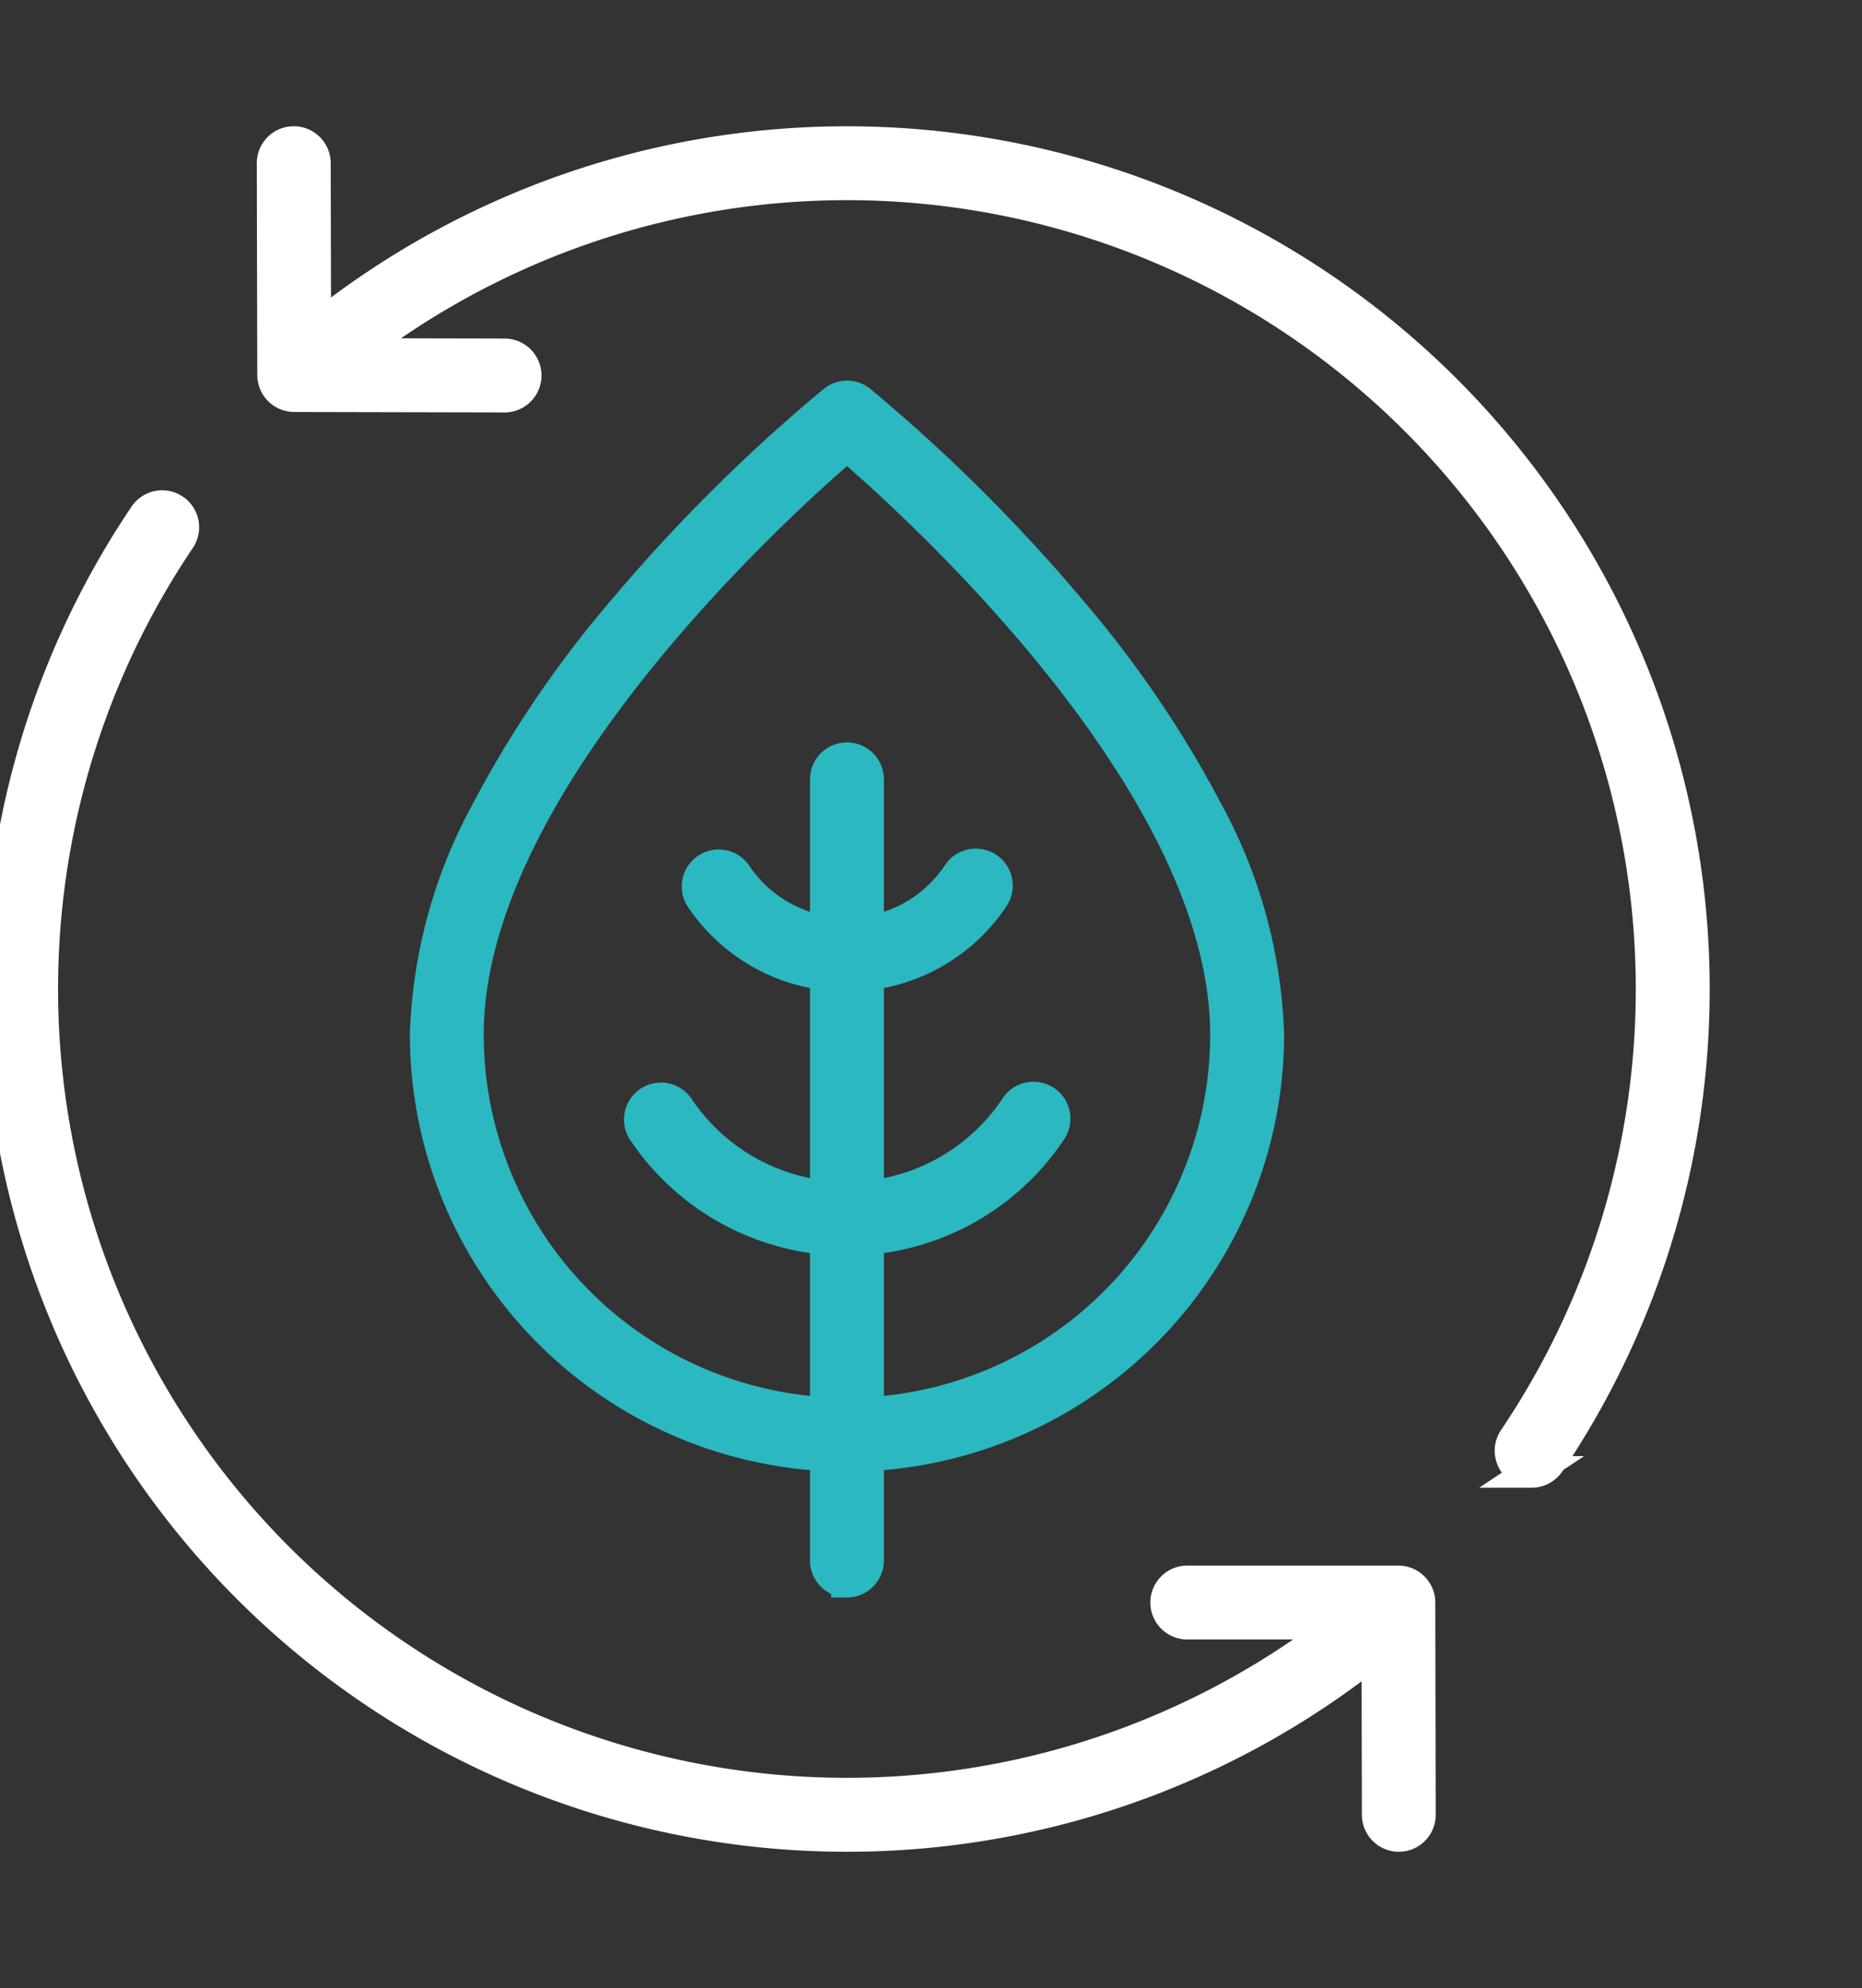
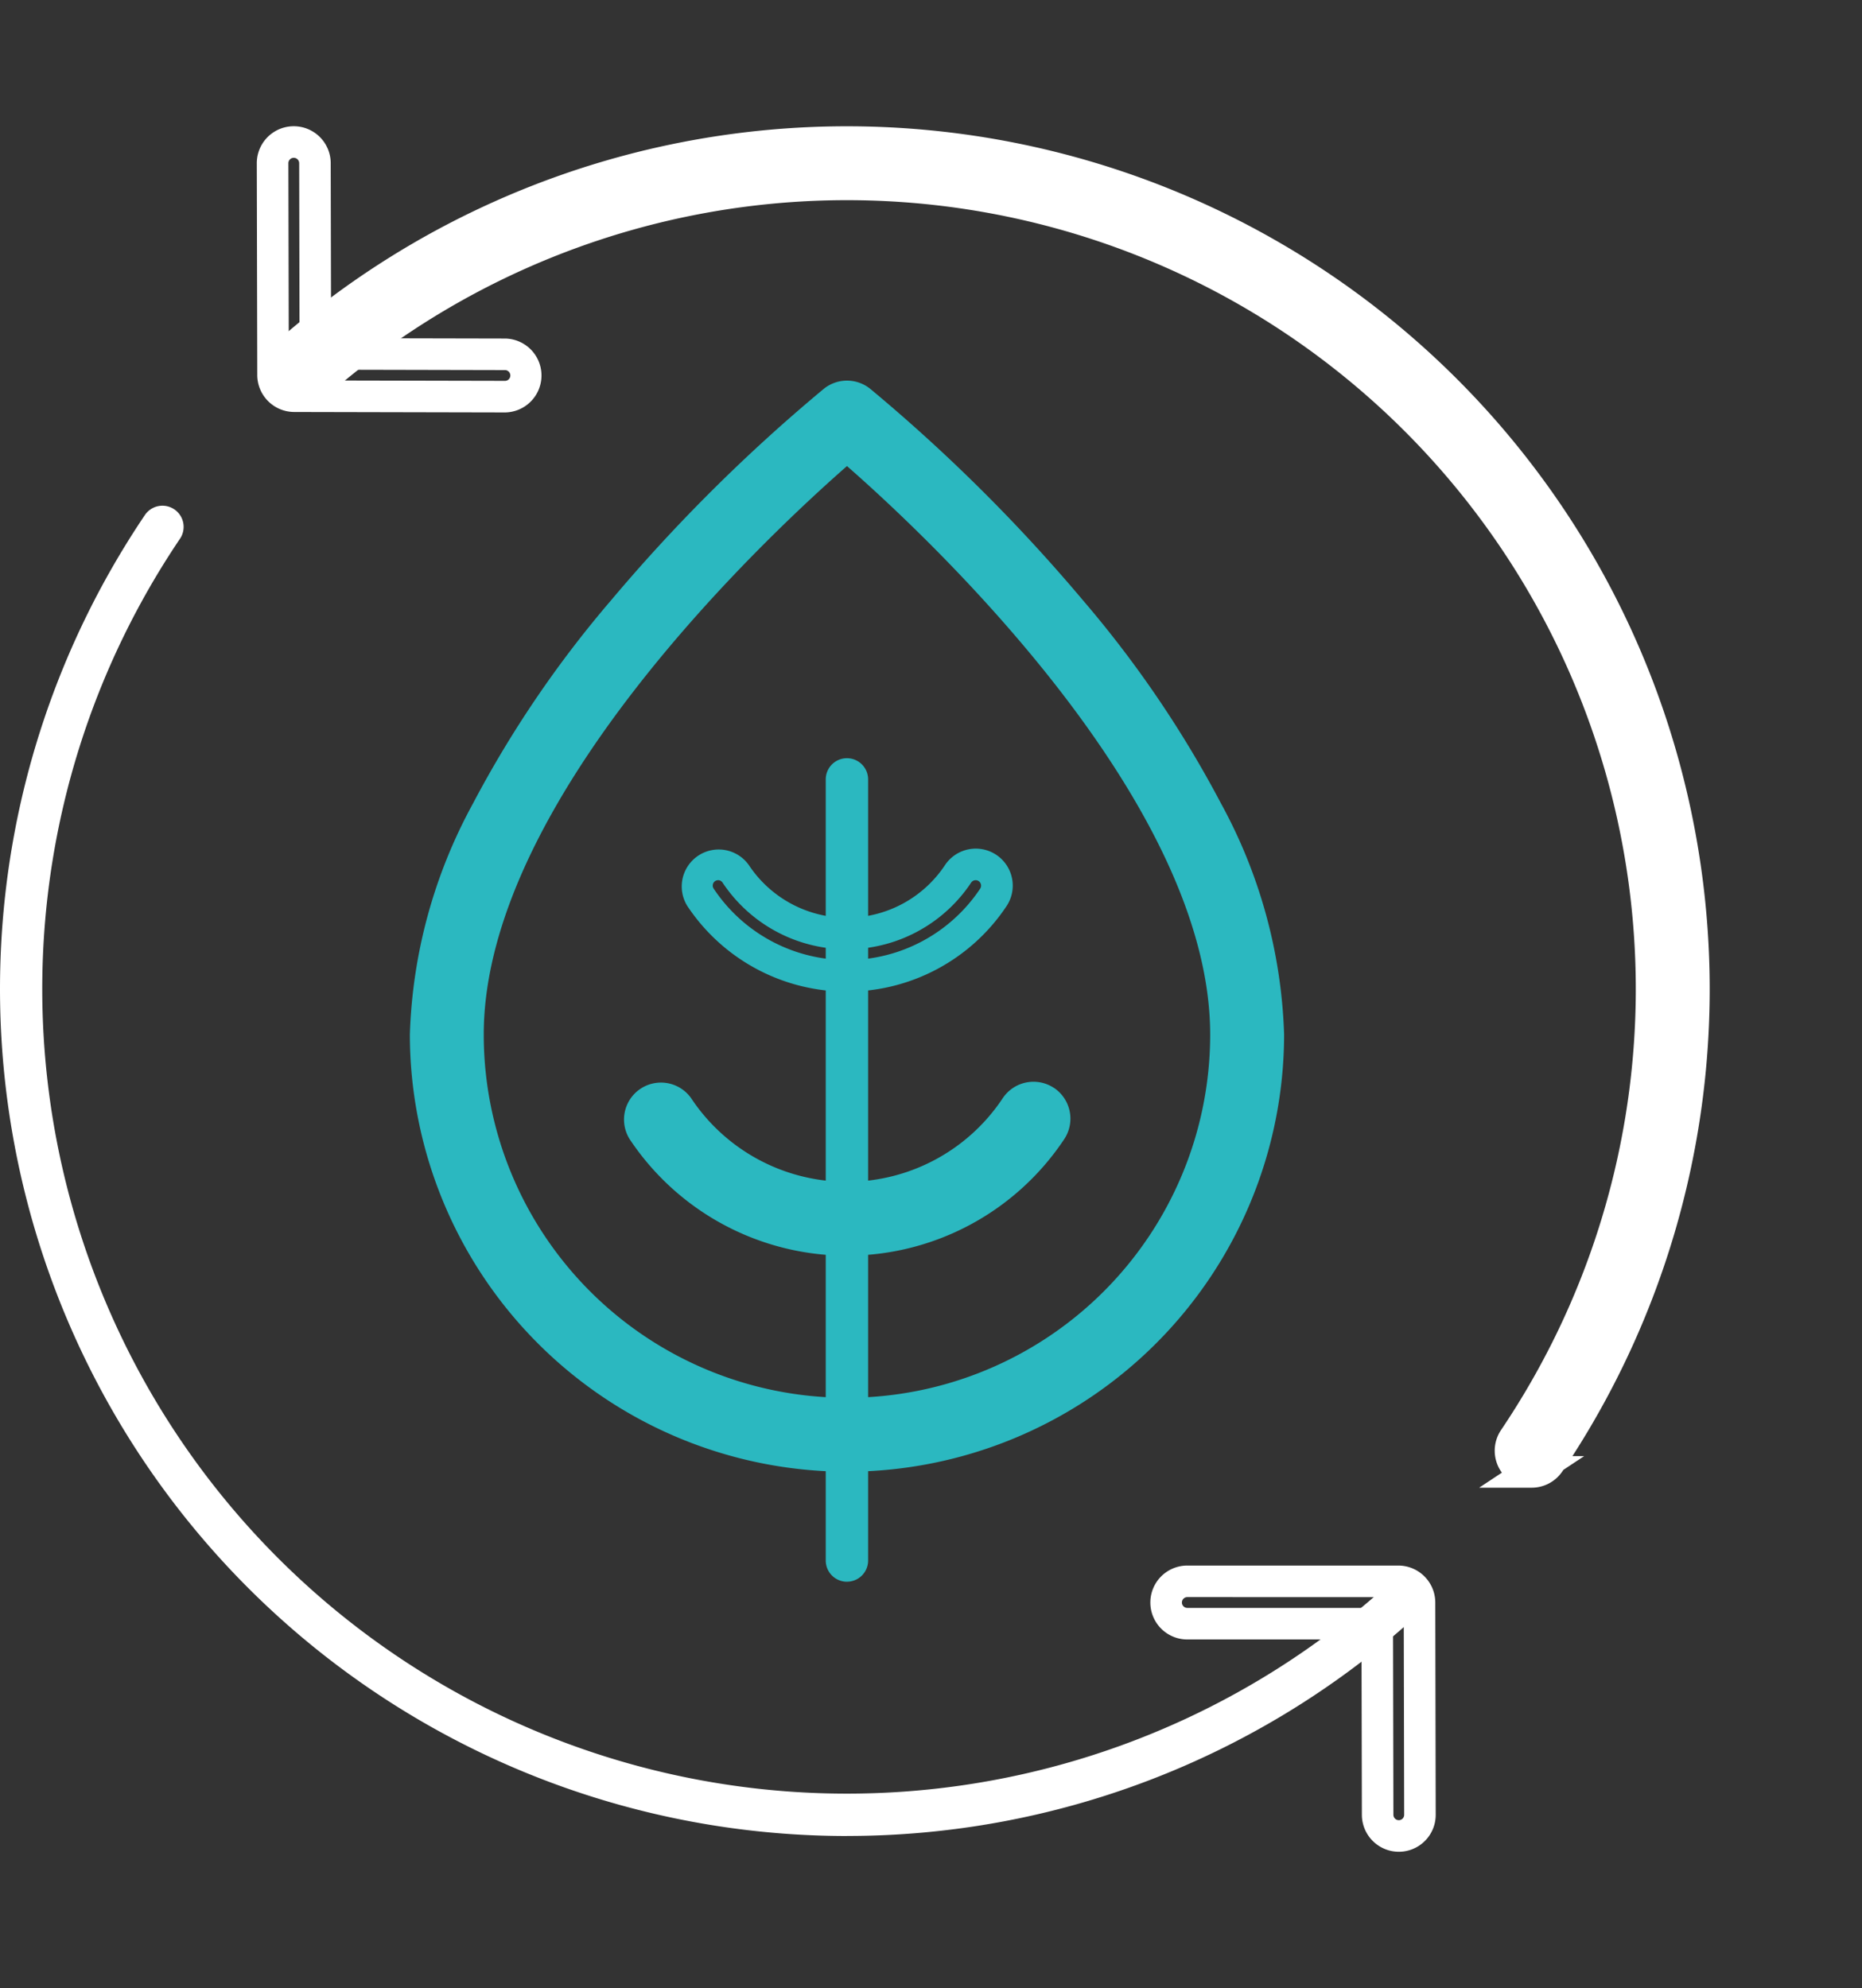
<svg xmlns="http://www.w3.org/2000/svg" width="118" height="126" viewBox="0 0 118 126">
  <rect x="0" y="0" width="118" height="126" fill="#333333" stroke="none" />
  <defs>
    <clipPath id="clip-path">
      <rect id="Rectangle_113" data-name="Rectangle 113" width="118" height="126" transform="translate(0 -9)" fill="#fff" stroke="#fff" stroke-width="2" />
    </clipPath>
  </defs>
  <g id="icon-energy-sustainability" transform="translate(-3 9)">
    <g id="Group_18" data-name="Group 18" transform="translate(3)" clip-path="url(#clip-path)">
-       <path id="Path_11" data-name="Path 11" d="M86.845,16.136h0l-13.372-.029a1.342,1.342,0,0,1-1.339-1.339L72.1,1.344A1.341,1.341,0,0,1,73.44,0h0a1.342,1.342,0,0,1,1.342,1.339l.026,12.087,12.035.026a1.342,1.342,0,0,1,0,2.683Z" transform="translate(-54.826)" fill="#fff" />
      <path id="Path_11_-_Outline" data-name="Path 11 - Outline" d="M86.845,17.136h0l-13.374-.029A2.346,2.346,0,0,1,71.13,14.77L71.1,1.346a2.342,2.342,0,0,1,4.684-.009l.024,11.092,11.04.024a2.342,2.342,0,0,1,0,4.683ZM73.443,1a.341.341,0,0,0-.341.341l.028,13.424a.343.343,0,0,0,.341.341l13.373.029v0a.342.342,0,0,0,0-.683l-13.032-.029L73.786,1.341A.343.343,0,0,0,73.443,1Z" transform="translate(-54.826)" fill="#fff" />
      <path id="Path_12" data-name="Path 12" d="M155.36,84.273a1.341,1.341,0,0,1-1.111-2.093,50.992,50.992,0,0,0-75.371-67.3,1.342,1.342,0,0,1-1.743-2.042,53.678,53.678,0,0,1,79.338,70.848,1.341,1.341,0,0,1-1.114.591Z" transform="translate(-58.295 0)" fill="#fff" />
      <path id="Path_12_-_Outline" data-name="Path 12 - Outline" d="M155.359,85.273h-3.325l1.44-.953a2.347,2.347,0,0,1-.054-2.7A49.992,49.992,0,0,0,79.528,15.638a2.342,2.342,0,0,1-3.041-3.564,54.679,54.679,0,0,1,81.456,71.2h.743l-1.317.871-.067.1A2.341,2.341,0,0,1,155.359,85.273Zm-.191-2.06a.344.344,0,0,0,.192.059h.017a.339.339,0,0,0,.267-.15A52.677,52.677,0,0,0,77.785,13.6a.343.343,0,0,0-.038.483.344.344,0,0,0,.484.037A51.993,51.993,0,0,1,155.078,82.74a.342.342,0,0,0,.091.474Z" transform="translate(-58.295 0)" fill="#fff" />
      <path id="Path_13" data-name="Path 13" d="M53.672,180.561A53.682,53.682,0,0,1,9.166,96.878a1.342,1.342,0,1,1,2.225,1.5,50.991,50.991,0,0,0,76.094,66.672,1.341,1.341,0,0,1,1.779,2.008,53.6,53.6,0,0,1-35.594,13.5Z" transform="translate(0 -73.216)" fill="#fff" />
-       <path id="Path_13_-_Outline" data-name="Path 13 - Outline" d="M53.672,181.561A54.682,54.682,0,0,1,8.337,96.318a2.342,2.342,0,1,1,3.882,2.622,49.991,49.991,0,0,0,74.6,65.364,2.341,2.341,0,1,1,3.1,3.505A54.6,54.6,0,0,1,53.671,181.56ZM10.279,97.287a.341.341,0,0,0-.285.152,52.682,52.682,0,0,0,43.678,82.122h0A52.6,52.6,0,0,0,88.6,166.312a.333.333,0,0,0,.115-.234.34.34,0,0,0-.086-.248.337.337,0,0,0-.481-.031A51.992,51.992,0,0,1,10.562,97.821a.342.342,0,0,0-.283-.533Z" transform="translate(0 -73.216)" fill="#fff" />
-       <path id="Path_14" data-name="Path 14" d="M323.168,396.792a1.342,1.342,0,0,1-1.342-1.339l-.025-12.113H309.766a1.342,1.342,0,1,1,0-2.684h13.373a1.342,1.342,0,0,1,1.342,1.339l.027,13.452a1.34,1.34,0,0,1-1.338,1.346h0Z" transform="translate(-234.523 -289.448)" fill="#fff" />
      <path id="Path_14_-_Outline" data-name="Path 14 - Outline" d="M323.171,397.792h0a2.346,2.346,0,0,1-2.342-2.337l-.023-11.116H309.766a2.342,2.342,0,1,1,0-4.684h13.373a2.346,2.346,0,0,1,2.342,2.337l.027,13.452a2.34,2.34,0,0,1-2.337,2.348Zm-13.405-16.137a.342.342,0,1,0,0,.684H322.8l.027,13.111a.343.343,0,0,0,.342.341l0,1v-1a.34.34,0,0,0,.34-.342L323.481,382a.343.343,0,0,0-.342-.341Z" transform="translate(-234.523 -289.448)" fill="#fff" />
      <path id="Path_15" data-name="Path 15" d="M219.74,215.16a1.342,1.342,0,0,1-1.342-1.342v-49.5a1.342,1.342,0,0,1,2.685,0v49.5a1.341,1.341,0,0,1-1.342,1.341Z" transform="translate(-166.068 -123.929)" fill="#2bb8c0" />
-       <path id="Path_15_-_Outline" data-name="Path 15 - Outline" d="M219.74,216.161h-1v-.226a2.345,2.345,0,0,1-1.342-2.118v-49.5a2.342,2.342,0,0,1,4.685,0v49.5A2.344,2.344,0,0,1,219.74,216.161Zm0-52.181a.343.343,0,0,0-.342.342v49.5a.343.343,0,0,0,.342.342h.032a.342.342,0,0,0,.311-.34v-49.5A.343.343,0,0,0,219.74,163.98Z" transform="translate(-166.068 -123.929)" fill="#2bb8c0" />
      <path id="Path_16" data-name="Path 16" d="M182.227,261.721a15.54,15.54,0,0,1-12.937-6.935,1.342,1.342,0,1,1,2.232-1.491,12.848,12.848,0,0,0,21.409,0,1.342,1.342,0,0,1,2.232,1.491,15.538,15.538,0,0,1-12.937,6.935Z" transform="translate(-128.555 -192.151)" fill="#2bb8c0" />
      <path id="Path_16_-_Outline" data-name="Path 16 - Outline" d="M182.228,262.721h0a16.536,16.536,0,0,1-13.768-7.38,2.342,2.342,0,0,1,3.894-2.6,11.848,11.848,0,0,0,19.748,0,2.345,2.345,0,0,1,3.245-.65l.005,0a2.347,2.347,0,0,1,.646,3.247A16.535,16.535,0,0,1,182.228,262.721ZM170.4,253.7a.337.337,0,0,0-.189.058.343.343,0,0,0-.092.473,14.54,14.54,0,0,0,12.105,6.491h0a14.538,14.538,0,0,0,12.105-6.491.342.342,0,0,0-.57-.379,13.848,13.848,0,0,1-23.072,0A.346.346,0,0,0,170.4,253.7Z" transform="translate(-128.555 -192.151)" fill="#2bb8c0" />
-       <path id="Path_17" data-name="Path 17" d="M193.838,198.1a11.145,11.145,0,0,1-9.278-4.973,1.342,1.342,0,0,1,2.232-1.491,8.456,8.456,0,0,0,14.092,0,1.342,1.342,0,0,1,2.232,1.491,11.142,11.142,0,0,1-9.278,4.973Z" transform="translate(-140.166 -145.263)" fill="#2bb8c0" />
+       <path id="Path_17" data-name="Path 17" d="M193.838,198.1Z" transform="translate(-140.166 -145.263)" fill="#2bb8c0" />
      <path id="Path_17_-_Outline" data-name="Path 17 - Outline" d="M193.838,199.1h0a12.144,12.144,0,0,1-10.109-5.417,2.342,2.342,0,0,1,3.894-2.6,7.456,7.456,0,0,0,12.43,0,2.342,2.342,0,0,1,3.9,2.6,12.143,12.143,0,0,1-10.11,5.417Zm-8.164-7.06a.336.336,0,0,0-.189.058.343.343,0,0,0-.093.474,10.142,10.142,0,0,0,16.893,0,.344.344,0,0,0-.1-.475.337.337,0,0,0-.188-.057.344.344,0,0,0-.286.153,9.456,9.456,0,0,1-15.754,0A.345.345,0,0,0,185.674,192.037Z" transform="translate(-140.166 -145.263)" fill="#2bb8c0" />
      <path id="Path_18" data-name="Path 18" d="M139.262,134.4a26.733,26.733,0,0,1-26.7-26.7c0-19.052,24.8-39.291,25.861-40.144a1.343,1.343,0,0,1,1.685,0c1.056.853,25.861,21.091,25.861,40.144a26.733,26.733,0,0,1-26.7,26.7Zm0-64.049c-4.348,3.725-24.018,21.463-24.018,37.345a24.018,24.018,0,1,0,48.036,0C163.28,91.8,143.612,74.071,139.262,70.347Z" transform="translate(-85.59 -51.139)" fill="#2bb8c0" />
      <path id="Path_18_-_Outline" data-name="Path 18 - Outline" d="M139.264,135.4h0a27.733,27.733,0,0,1-27.7-27.7,32.591,32.591,0,0,1,4-14.644,69.749,69.749,0,0,1,8.767-12.895,106.944,106.944,0,0,1,13.465-13.383,2.343,2.343,0,0,1,2.942,0A107.15,107.15,0,0,1,154.2,80.155a69.746,69.746,0,0,1,8.767,12.895,32.592,32.592,0,0,1,4,14.645A27.733,27.733,0,0,1,139.264,135.4Zm0-67.142a.339.339,0,0,0-.215.075A106.707,106.707,0,0,0,125.86,81.441c-8.047,9.59-12.3,18.669-12.3,26.254a25.731,25.731,0,0,0,25.7,25.7h0a25.731,25.731,0,0,0,25.7-25.7c0-7.585-4.253-16.664-12.3-26.254a104.943,104.943,0,0,0-13.189-13.112A.336.336,0,0,0,139.263,68.254Zm0,64.456a25.046,25.046,0,0,1-25.018-25.018,28.942,28.942,0,0,1,3.241-12.447,62.438,62.438,0,0,1,7.354-11.406,109.054,109.054,0,0,1,13.772-14.251l.65-.557.651.557a108.8,108.8,0,0,1,13.773,14.246,62.383,62.383,0,0,1,7.354,11.406,28.959,28.959,0,0,1,3.241,12.453A25.046,25.046,0,0,1,139.262,132.71Zm0-61.04c-5.094,4.463-23.018,21.224-23.018,36.022a23.018,23.018,0,1,0,46.036,0C162.28,92.877,144.356,76.129,139.262,71.67Z" transform="translate(-85.59 -51.139)" fill="#2bb8c0" />
    </g>
  </g>
</svg>